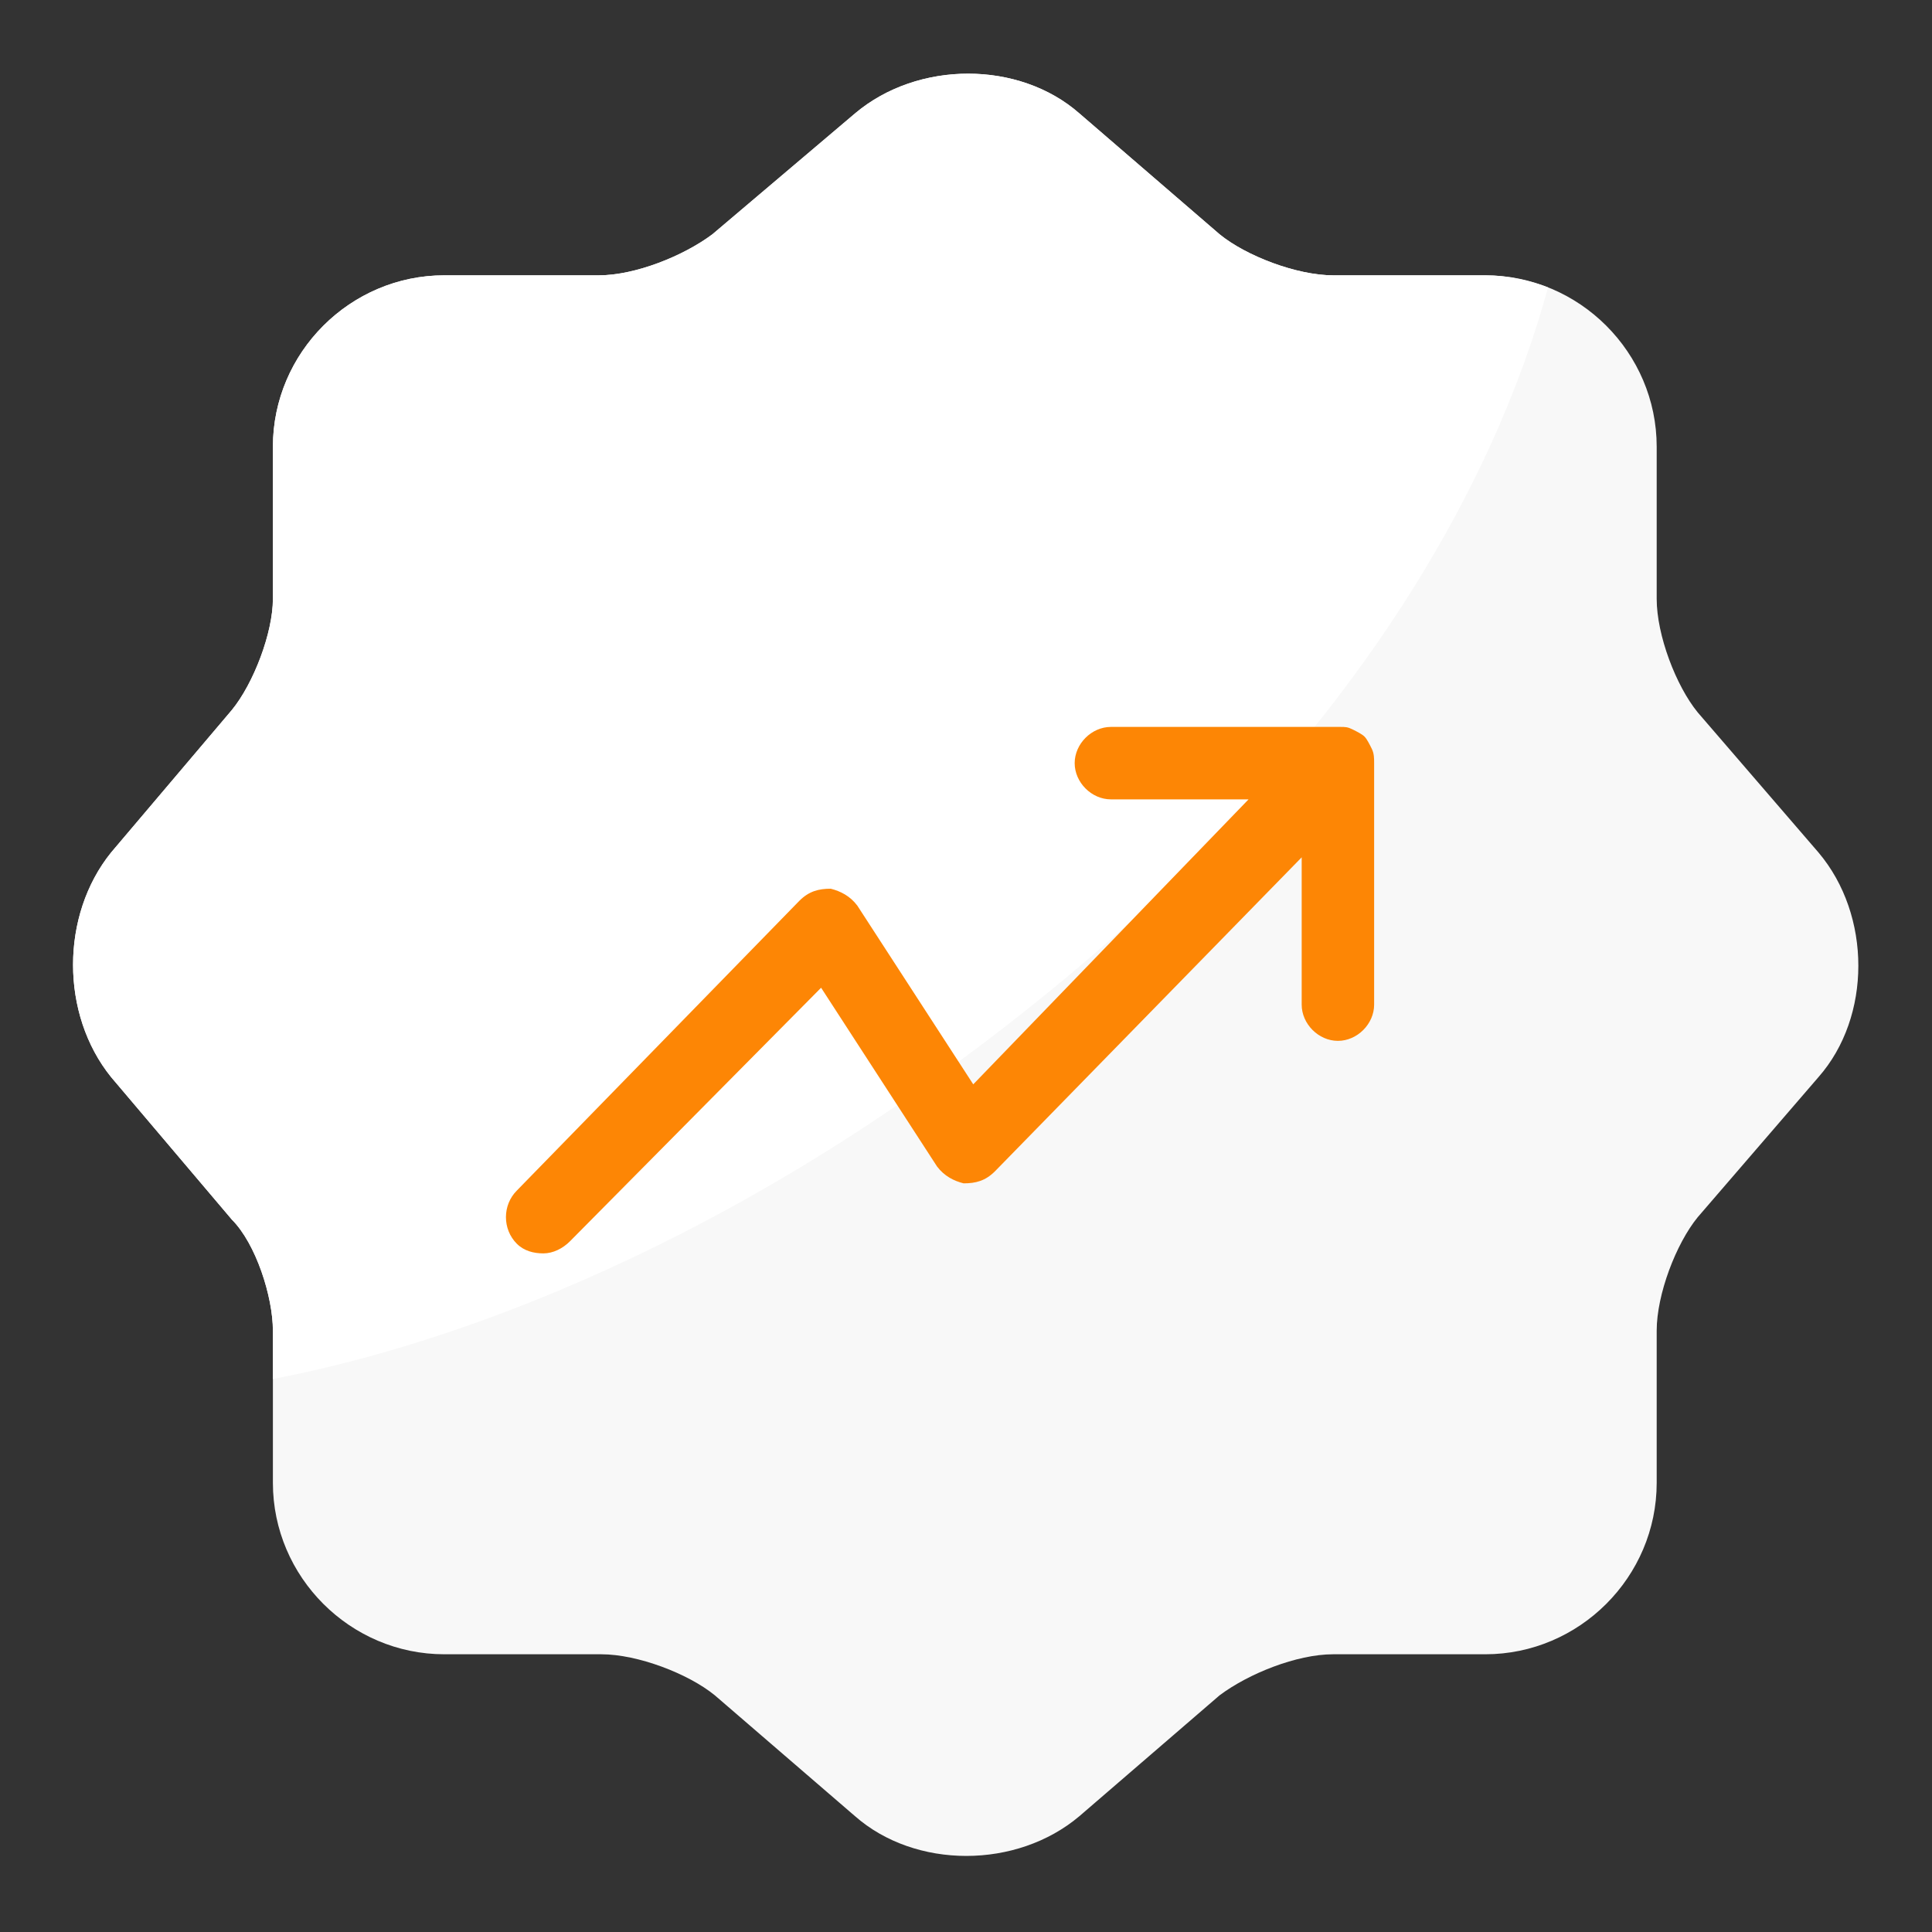
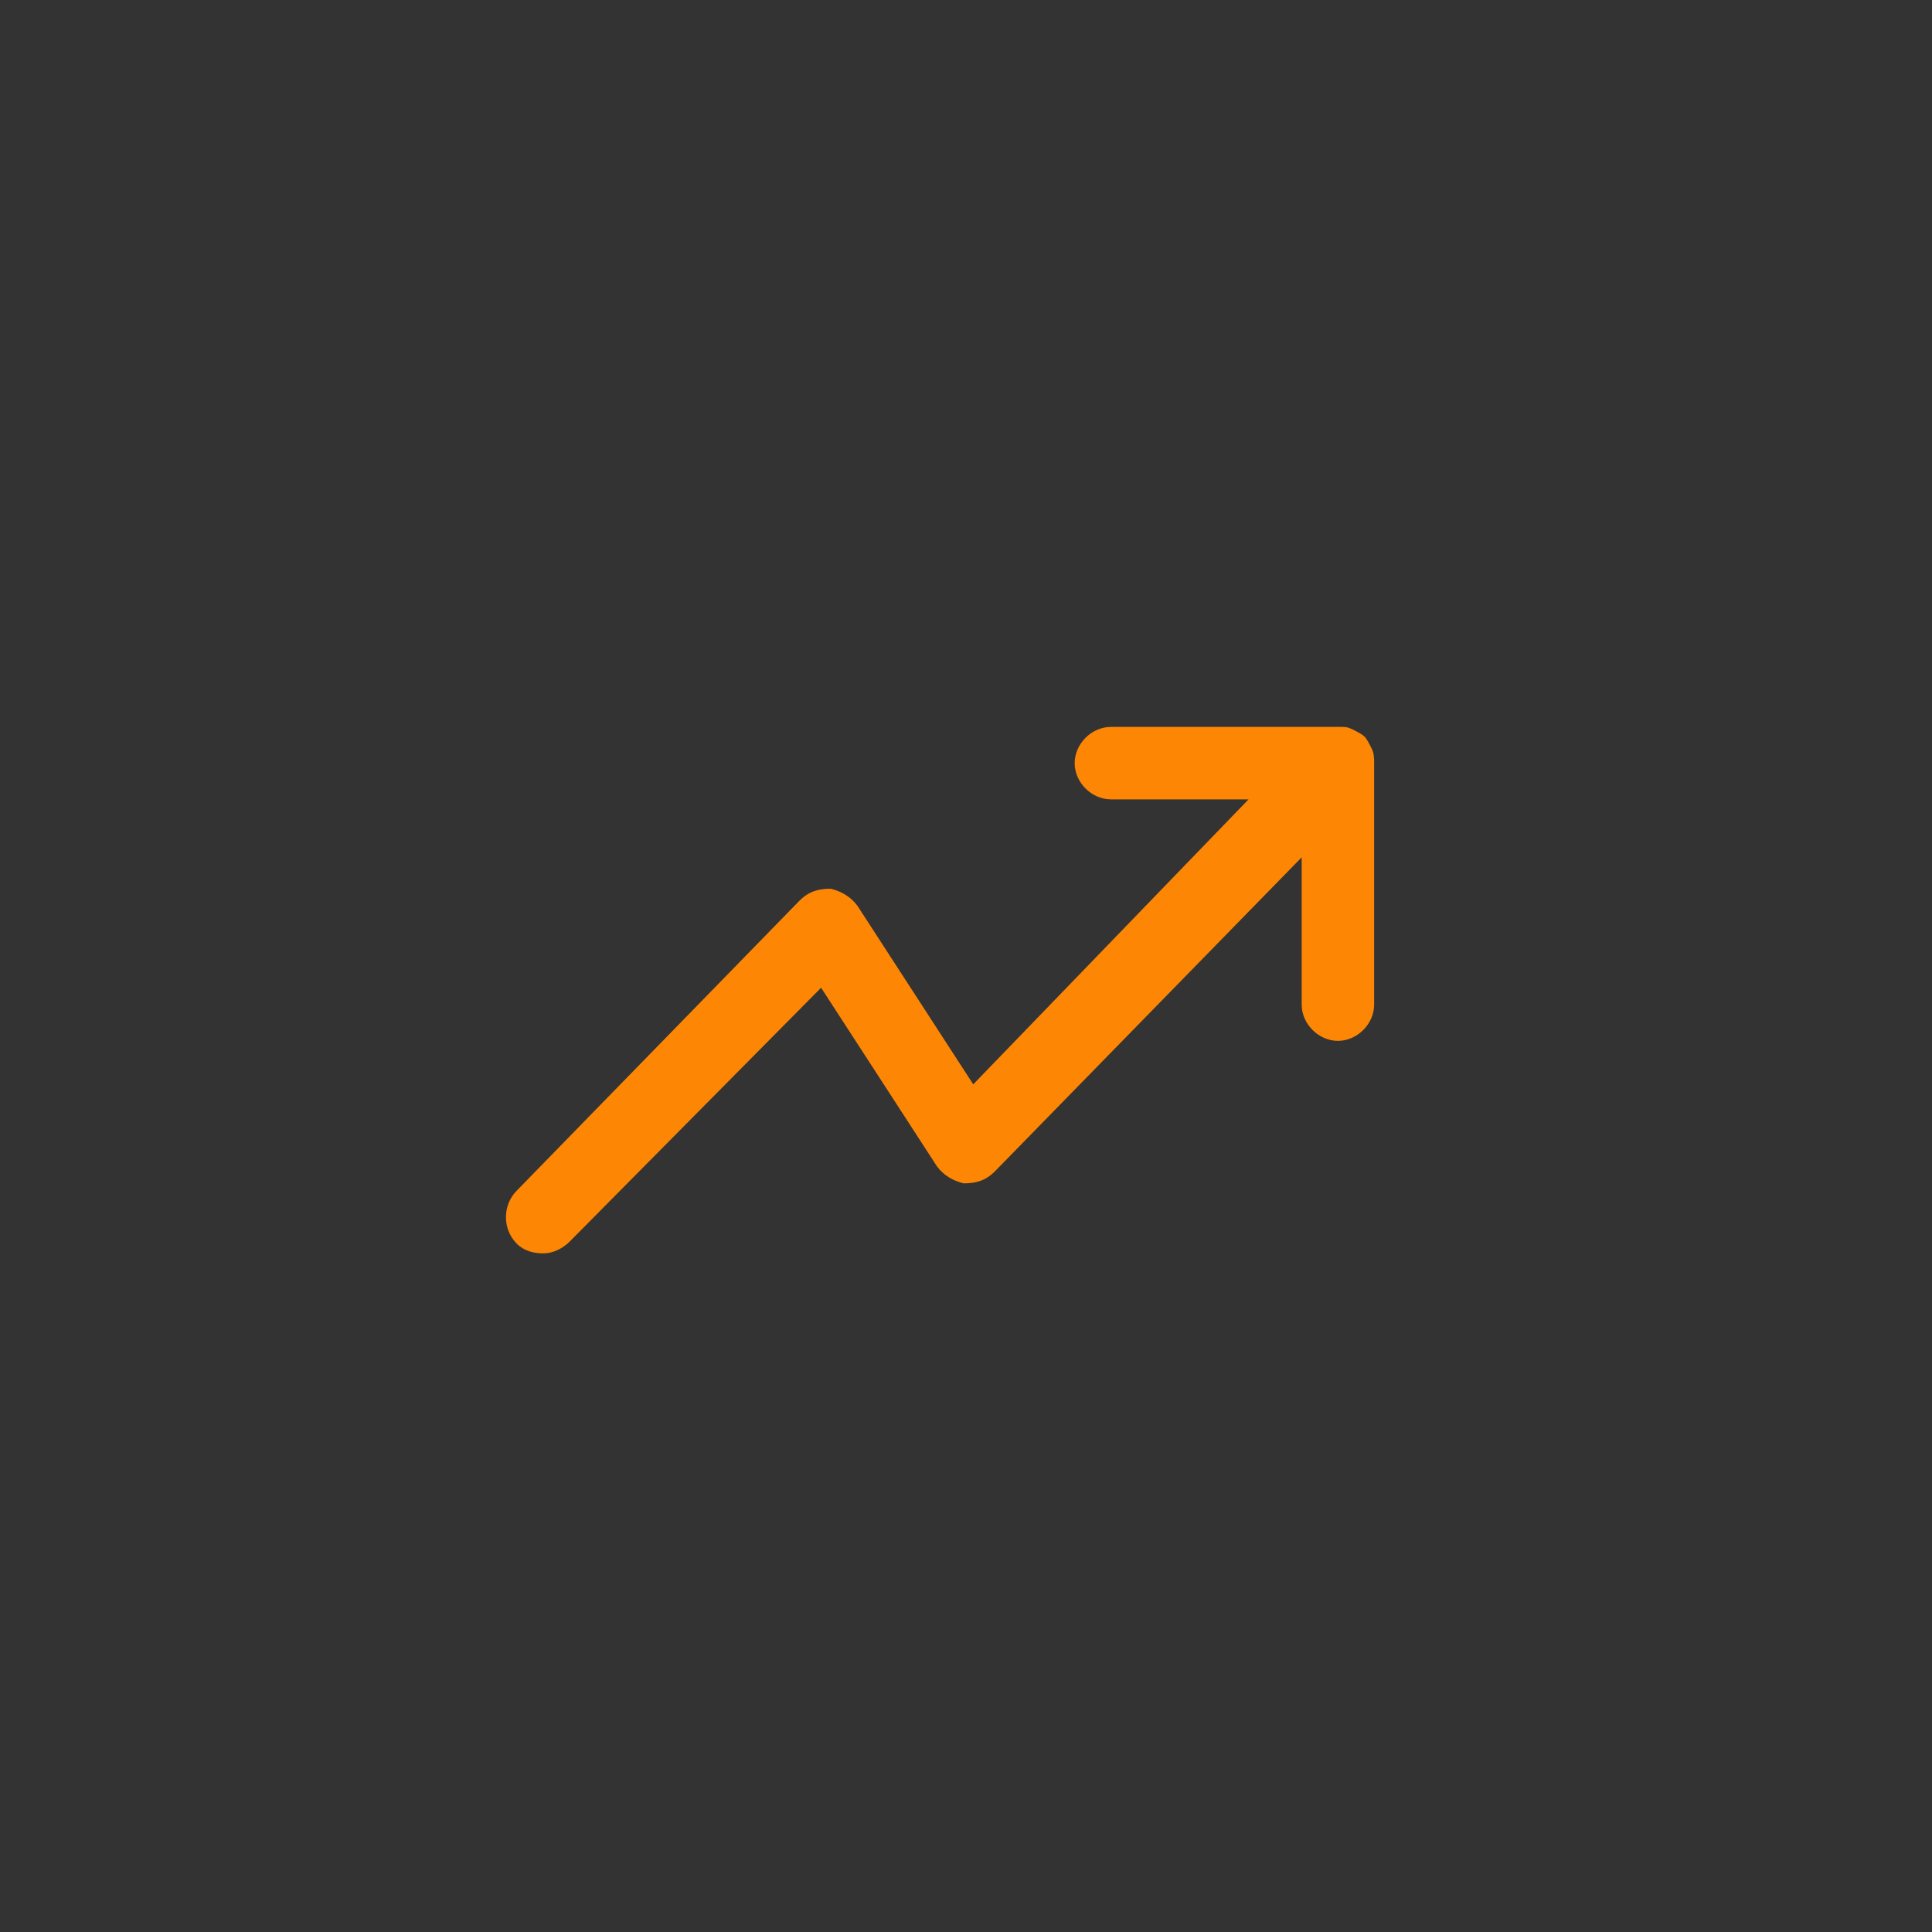
<svg xmlns="http://www.w3.org/2000/svg" version="1.1" id="Ebene_1" x="0px" y="0px" viewBox="0 0 80 80" style="enable-background:new 0 0 80 80;" xml:space="preserve">
  <rect x="0" y="0" width="80" height="80" fill="#333333" stroke="none" />
  <style type="text/css">
	.st0{fill:#F8F8F8;}
	.st1{fill-rule:evenodd;clip-rule:evenodd;fill:#FFFFFF;}
	.st2{fill:#FD8605;}
</style>
  <g>
-     <path class="st0" d="M35.4,4.7c2.6-2.2,6.8-2.2,9.3,0l5.8,5c1.1,0.9,3.2,1.7,4.7,1.7h6.3c3.9,0,7.1,3.2,7.1,7.1v6.3   c0,1.5,0.8,3.6,1.7,4.7l5,5.8c2.2,2.6,2.2,6.8,0,9.3l-5,5.8c-0.9,1.1-1.7,3.2-1.7,4.7v6.3c0,3.9-3.2,7.1-7.1,7.1h-6.3   c-1.5,0-3.5,0.8-4.7,1.7l-5.8,5c-2.6,2.2-6.8,2.2-9.3,0l-5.8-5c-1.1-0.9-3.2-1.7-4.7-1.7h-6.5c-3.9,0-7.1-3.2-7.1-7.1v-6.3   c0-1.4-0.7-3.6-1.7-4.6l-5-5.9c-2.1-2.6-2.1-6.7,0-9.3l5-5.9c0.9-1.1,1.7-3.2,1.7-4.6v-6.3c0-3.9,3.2-7.1,7.1-7.1h6.4   c1.5,0,3.5-0.8,4.7-1.7L35.4,4.7z" />
-   </g>
+     </g>
  <g>
-     <path class="st1" d="M64.1,11.9C61.9,20,56,31,42.9,41.5C29.2,52.5,17.1,56,11.3,57.1v-2c0-1.4-0.7-3.6-1.7-4.6l-5-5.9   c-2.1-2.6-2.1-6.7,0-9.3l5-5.9c0.9-1.1,1.7-3.2,1.7-4.6v-6.3c0-3.9,3.2-7.1,7.1-7.1h6.4c1.5,0,3.5-0.8,4.7-1.7l5.9-5   c2.6-2.2,6.8-2.2,9.3,0l5.8,5c1.1,0.9,3.2,1.7,4.7,1.7h6.3C62.4,11.4,63.3,11.6,64.1,11.9z" />
-   </g>
+     </g>
  <path class="st2" d="M56.9,31.6c0-0.2,0-0.4-0.1-0.6c0,0,0,0,0,0c-0.1-0.2-0.2-0.4-0.3-0.5c0,0,0,0,0,0c0,0,0,0,0,0  c-0.1-0.1-0.3-0.2-0.5-0.3c0,0,0,0,0,0c-0.2-0.1-0.3-0.1-0.5-0.1h0c0,0,0,0,0,0H46c-0.8,0-1.5,0.7-1.5,1.5s0.7,1.5,1.5,1.5h5.7  L40.3,44.9l-4.8-7.4c-0.3-0.4-0.7-0.6-1.1-0.7c-0.5,0-0.9,0.1-1.3,0.5l-11.7,12c-0.6,0.6-0.6,1.6,0,2.2c0.3,0.3,0.7,0.4,1.1,0.4  c0.4,0,0.8-0.2,1.1-0.5L34,40.9l4.8,7.4c0.3,0.4,0.7,0.6,1.1,0.7c0.5,0,0.9-0.1,1.3-0.5l12.7-13v6.1c0,0.8,0.7,1.5,1.5,1.5  s1.5-0.7,1.5-1.5L56.9,31.6C56.9,31.6,56.9,31.6,56.9,31.6C56.9,31.6,56.9,31.6,56.9,31.6z" />
</svg>